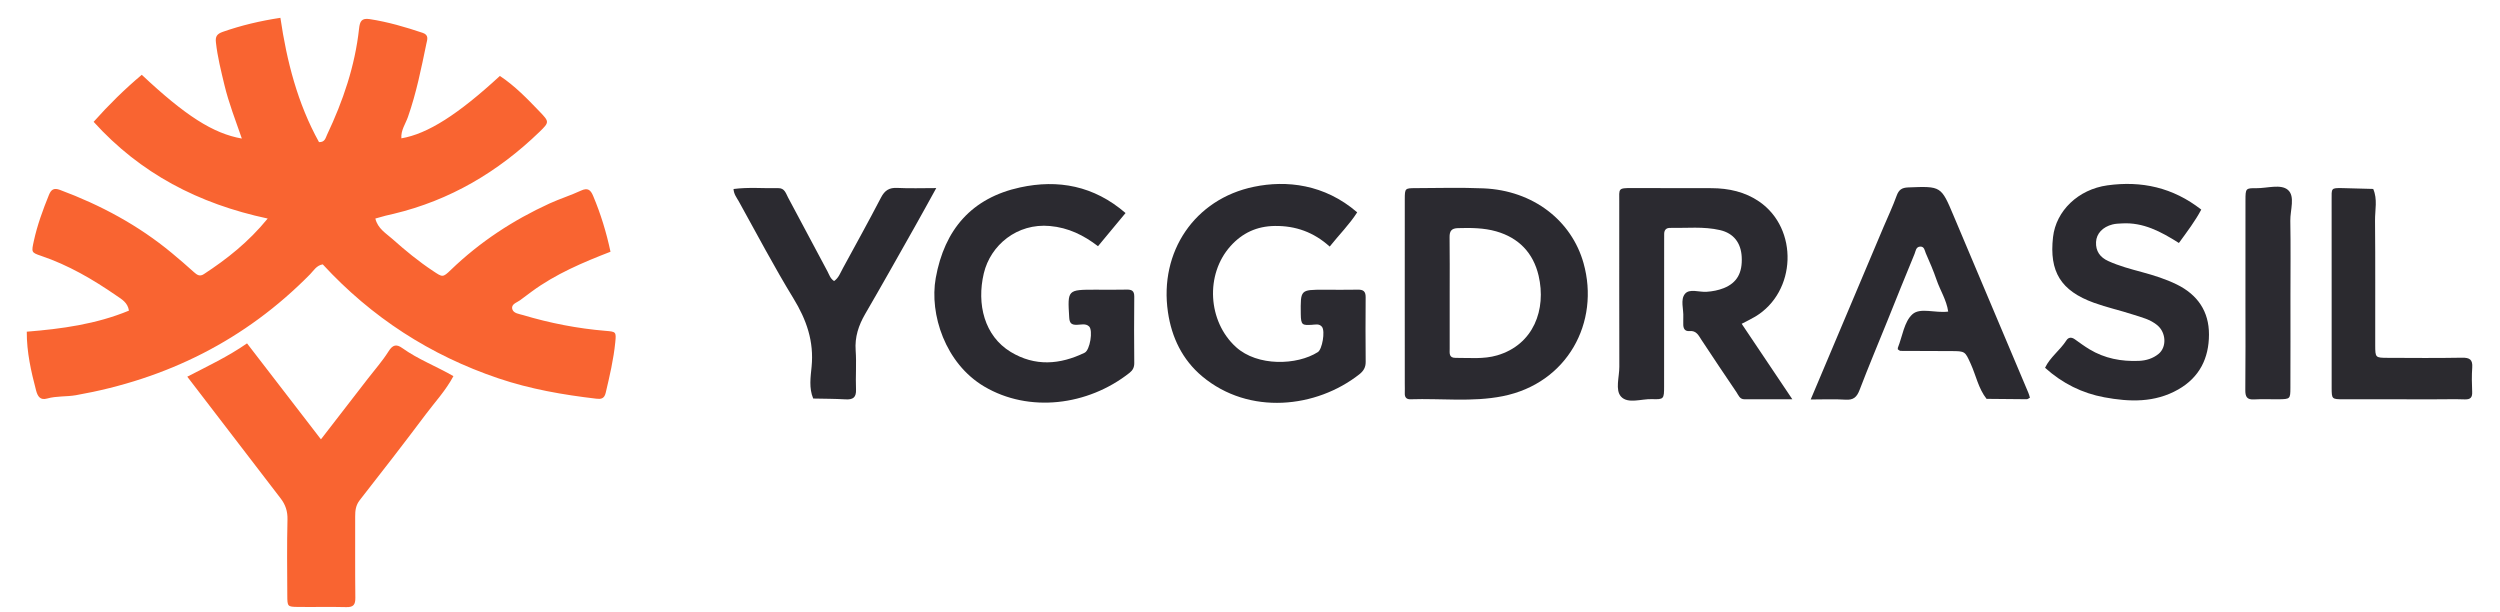
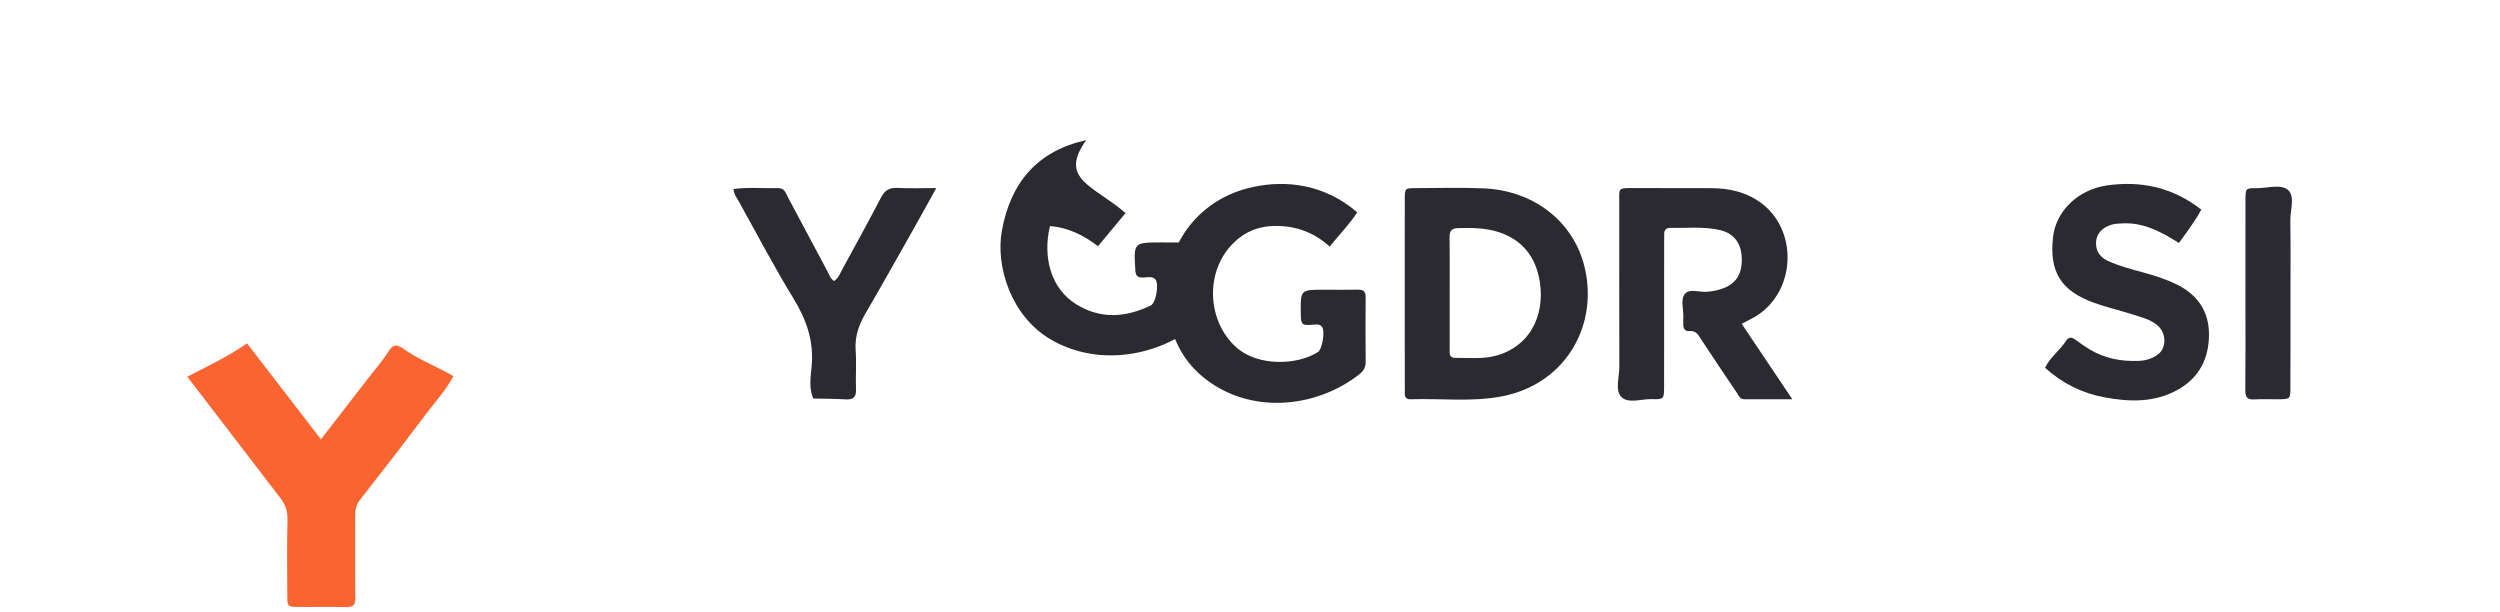
<svg xmlns="http://www.w3.org/2000/svg" version="1.1" id="yggdrasil" x="0px" y="0px" width="93.988px" height="22.997px" viewBox="0 0 93.988 22.997" enable-background="new 0 0 93.988 22.997" xml:space="preserve">
  <g>
    <g>
-       <path fill-rule="evenodd" clip-rule="evenodd" fill="none" d="M93.55,23.063c-30.907,0-61.813,0-92.733,0    c0-7.636,0-15.272,0-22.925c30.902,0,61.817,0,92.733,0C93.55,7.772,93.55,15.417,93.55,23.063z M22.952,9.464    c-0.156-0.731-0.368-1.424-0.651-2.096c-0.096-0.229-0.202-0.321-0.46-0.201c-0.384,0.179-0.793,0.306-1.179,0.482    c-1.373,0.629-2.621,1.446-3.712,2.498c-0.306,0.295-0.313,0.277-0.667,0.042c-0.542-0.359-1.044-0.771-1.527-1.202    c-0.24-0.214-0.555-0.394-0.644-0.771c0.153-0.043,0.269-0.077,0.385-0.107c0.098-0.025,0.197-0.045,0.296-0.069    c2.123-0.507,3.93-1.575,5.489-3.082c0.379-0.367,0.372-0.38-0.001-0.769c-0.462-0.482-0.927-0.961-1.487-1.334    C17.221,4.303,16.08,5.03,15.09,5.2c-0.024-0.304,0.156-0.546,0.246-0.801c0.316-0.901,0.501-1.833,0.695-2.763    c0.028-0.134,0.106-0.319-0.137-0.401c-0.653-0.218-1.311-0.412-1.994-0.517c-0.306-0.047-0.371,0.083-0.401,0.361    c-0.153,1.402-0.603,2.719-1.204,3.988c-0.056,0.119-0.079,0.284-0.302,0.275c-0.806-1.454-1.212-3.045-1.451-4.673    C9.771,0.787,9.066,0.956,8.376,1.197C8.15,1.276,8.094,1.377,8.117,1.589c0.059,0.545,0.193,1.074,0.32,1.605    C8.6,3.874,8.856,4.525,9.092,5.209C8.014,5.02,6.968,4.35,5.33,2.812C4.686,3.352,4.087,3.944,3.52,4.58    c1.755,1.939,3.94,3.081,6.543,3.636c-0.73,0.895-1.537,1.524-2.4,2.09c-0.156,0.103-0.258,0.027-0.373-0.075    C7.019,9.987,6.743,9.748,6.462,9.515C5.204,8.47,3.785,7.709,2.256,7.14C2.027,7.055,1.923,7.122,1.839,7.33    c-0.228,0.563-0.436,1.13-0.565,1.725c-0.093,0.426-0.103,0.437,0.27,0.563c1.026,0.347,1.95,0.886,2.834,1.499    c0.192,0.133,0.421,0.254,0.468,0.562c-1.232,0.51-2.528,0.687-3.841,0.792c-0.004,0.767,0.16,1.49,0.35,2.21    c0.06,0.227,0.159,0.375,0.414,0.303c0.357-0.101,0.729-0.063,1.086-0.126c3.407-0.601,6.367-2.071,8.805-4.55    c0.135-0.138,0.238-0.329,0.472-0.368c1.839,1.992,4.04,3.419,6.607,4.286c1.196,0.404,2.429,0.617,3.676,0.764    c0.166,0.02,0.3,0.012,0.354-0.218c0.149-0.63,0.297-1.261,0.361-1.906c0.04-0.396,0.021-0.394-0.37-0.427    c-1.052-0.088-2.083-0.289-3.093-0.591c-0.148-0.044-0.36-0.063-0.407-0.219c-0.058-0.194,0.163-0.247,0.288-0.339    c0.146-0.108,0.292-0.218,0.438-0.326C20.894,10.298,21.918,9.866,22.952,9.464z M7.041,14.162    c1.202,1.566,2.359,3.074,3.516,4.583c0.176,0.229,0.26,0.477,0.252,0.783c-0.023,0.954-0.012,1.908-0.007,2.863    c0.002,0.413,0.01,0.422,0.39,0.428c0.609,0.008,1.219-0.009,1.828,0.007c0.273,0.007,0.343-0.098,0.34-0.355    c-0.012-1.016-0.003-2.031-0.006-3.047c-0.001-0.226,0.021-0.427,0.174-0.623c0.836-1.065,1.665-2.137,2.478-3.221    c0.348-0.465,0.75-0.895,1.042-1.438c-0.649-0.374-1.332-0.632-1.92-1.053c-0.229-0.164-0.365-0.124-0.522,0.125    c-0.225,0.357-0.509,0.678-0.769,1.014c-0.576,0.746-1.152,1.491-1.77,2.29c-0.948-1.23-1.857-2.411-2.779-3.608    C8.564,13.41,7.816,13.76,7.041,14.162z M52.812,11.012c0,1.137-0.001,2.273,0,3.41c0,0.122,0.005,0.244,0,0.365    c-0.006,0.153,0.067,0.228,0.215,0.223c1.153-0.039,2.314,0.112,3.46-0.115c2.444-0.482,3.668-2.785,3.045-5.004    c-0.444-1.584-1.877-2.734-3.768-2.811c-0.851-0.035-1.704-0.012-2.557-0.008c-0.386,0.002-0.393,0.01-0.395,0.408    C52.809,8.658,52.812,9.835,52.812,11.012z M65.479,12.173c0.228-0.119,0.374-0.187,0.512-0.27c1.55-0.93,1.634-3.303,0.146-4.325    c-0.532-0.366-1.145-0.5-1.783-0.503c-0.996-0.005-1.992,0-2.987-0.004c-0.549-0.003-0.49,0.017-0.49,0.502    c0.001,2.073-0.003,4.146,0.003,6.218c0.002,0.382-0.161,0.871,0.064,1.12c0.259,0.285,0.766,0.081,1.163,0.095    c0.448,0.016,0.456-0.004,0.456-0.479c0.003-1.768,0.001-3.536,0.002-5.304c0-0.143,0-0.285,0.001-0.427    c0.001-0.146,0.071-0.229,0.221-0.227c0.628,0.01,1.262-0.062,1.881,0.083c0.511,0.119,0.785,0.481,0.813,1.009    c0.031,0.596-0.177,0.972-0.672,1.171c-0.206,0.083-0.426,0.124-0.651,0.139c-0.276,0.019-0.639-0.13-0.81,0.077    c-0.182,0.219-0.045,0.583-0.063,0.884c-0.005,0.081,0.002,0.163-0.001,0.244c-0.004,0.164,0.048,0.288,0.237,0.271    c0.258-0.023,0.338,0.166,0.45,0.336c0.434,0.659,0.874,1.314,1.316,1.967c0.075,0.111,0.117,0.263,0.301,0.262    c0.572-0.003,1.146-0.001,1.796-0.001C66.714,14.013,66.108,13.111,65.479,12.173z M42.315,8.009    c-1.189-1.027-2.538-1.272-3.964-0.962c-1.813,0.394-2.844,1.578-3.172,3.409c-0.242,1.354,0.357,3.209,1.825,4.077    c1.679,0.992,3.889,0.726,5.462-0.516c0.118-0.093,0.178-0.202,0.177-0.363c-0.007-0.833-0.01-1.666,0-2.499    c0.003-0.226-0.098-0.271-0.294-0.266c-0.386,0.01-0.771,0.003-1.158,0.003c-1.063,0-1.058,0-0.994,1.039    c0.012,0.207,0.074,0.286,0.282,0.282c0.156-0.003,0.336-0.065,0.467,0.062c0.152,0.147,0.032,0.889-0.167,0.986    c-0.93,0.451-1.867,0.524-2.781-0.029c-0.99-0.6-1.286-1.795-1.011-2.957c0.252-1.058,1.25-1.891,2.486-1.777    c0.694,0.063,1.264,0.344,1.807,0.759C41.626,8.838,41.949,8.45,42.315,8.009z M51.024,7.983c-1.23-1.062-2.663-1.214-3.883-0.962    c-2.231,0.462-3.565,2.446-3.233,4.711c0.139,0.952,0.543,1.793,1.289,2.417c1.768,1.477,4.293,1.192,5.908-0.079    c0.154-0.122,0.239-0.259,0.237-0.464c-0.008-0.813-0.007-1.626-0.001-2.44c0.001-0.213-0.089-0.282-0.293-0.277    c-0.428,0.01-0.854,0.003-1.281,0.002c-0.884,0-0.875,0-0.865,0.912c0.004,0.431,0.07,0.423,0.405,0.408    c0.134-0.005,0.294-0.059,0.396,0.081c0.12,0.164,0.006,0.839-0.159,0.944c-0.781,0.497-2.269,0.548-3.08-0.191    c-1.058-0.963-1.16-2.727-0.204-3.793c0.445-0.497,0.991-0.75,1.665-0.758c0.785-0.01,1.469,0.236,2.064,0.775    C50.348,8.821,50.732,8.44,51.024,7.983z M81.916,9.135c0.313-0.432,0.612-0.823,0.841-1.252    c-1.068-0.834-2.246-1.089-3.528-0.912c-1.097,0.151-1.932,0.956-2.045,1.946c-0.147,1.298,0.292,2.019,1.544,2.471    c0.474,0.171,0.97,0.281,1.45,0.437c0.324,0.106,0.667,0.182,0.937,0.414c0.323,0.278,0.348,0.817,0.034,1.071    c-0.208,0.168-0.459,0.248-0.733,0.26c-0.663,0.028-1.29-0.09-1.862-0.435c-0.19-0.115-0.37-0.248-0.552-0.377    c-0.121-0.086-0.239-0.079-0.315,0.041c-0.236,0.371-0.616,0.635-0.803,1.031c0.656,0.591,1.399,0.957,2.229,1.11    c0.947,0.175,1.895,0.208,2.779-0.295c0.803-0.457,1.153-1.178,1.155-2.065c0.002-0.87-0.428-1.497-1.208-1.881    c-0.419-0.207-0.86-0.345-1.311-0.466C80.1,10.114,79.669,10,79.262,9.815c-0.312-0.142-0.477-0.374-0.461-0.716    c0.015-0.318,0.251-0.568,0.619-0.661c0.116-0.03,0.24-0.032,0.362-0.039C80.574,8.354,81.233,8.702,81.916,9.135z M76.315,14.953    c-0.021-0.068-0.032-0.126-0.056-0.181c-0.936-2.216-1.874-4.431-2.807-6.649c-0.476-1.13-0.47-1.125-1.708-1.077    c-0.244,0.009-0.357,0.089-0.439,0.313c-0.145,0.399-0.326,0.784-0.492,1.175c-0.905,2.143-1.81,4.285-2.739,6.485    c0.462,0,0.888-0.021,1.309,0.007c0.3,0.02,0.427-0.097,0.529-0.365c0.332-0.87,0.694-1.729,1.043-2.592    c0.341-0.843,0.677-1.688,1.025-2.527c0.041-0.1,0.048-0.258,0.203-0.271c0.168-0.014,0.175,0.151,0.218,0.248    c0.147,0.332,0.291,0.668,0.409,1.012c0.133,0.388,0.369,0.744,0.434,1.183c-0.487,0.064-1.05-0.163-1.344,0.1    c-0.311,0.277-0.376,0.827-0.548,1.259c-0.007,0.018-0.001,0.041-0.001,0.062c0.032,0.019,0.066,0.057,0.101,0.057    c0.63,0.005,1.261,0.005,1.891,0.007c0.546,0.001,0.533,0.008,0.75,0.485c0.198,0.437,0.287,0.923,0.593,1.311    c0.507,0.005,1.014,0.01,1.521,0.014C76.225,15.008,76.242,14.991,76.315,14.953z M27.577,7.106    c0.012,0.2,0.122,0.328,0.199,0.466c0.677,1.219,1.325,2.455,2.052,3.643c0.493,0.806,0.778,1.619,0.685,2.574    c-0.038,0.39-0.104,0.805,0.061,1.195c0.404,0.009,0.811,0.008,1.215,0.031c0.282,0.016,0.406-0.073,0.394-0.375    c-0.02-0.486,0.022-0.977-0.013-1.461c-0.037-0.511,0.11-0.947,0.36-1.378c0.63-1.083,1.243-2.176,1.859-3.267    c0.265-0.467,0.521-0.938,0.811-1.462c-0.531,0-0.998,0.018-1.463-0.006c-0.305-0.016-0.475,0.093-0.614,0.362    c-0.466,0.896-0.954,1.779-1.438,2.666c-0.092,0.168-0.157,0.359-0.326,0.473c-0.143-0.09-0.181-0.235-0.246-0.358    c-0.497-0.926-0.989-1.853-1.483-2.78c-0.083-0.157-0.131-0.358-0.365-0.354C28.703,7.086,28.14,7.031,27.577,7.106z     M87.659,10.992c0,1.198-0.002,2.396,0.001,3.594c0.002,0.417,0.008,0.423,0.436,0.424c1.157,0.003,2.314,0.001,3.472,0.001    c0.366,0,0.731-0.01,1.097,0.003c0.212,0.007,0.287-0.071,0.278-0.28c-0.013-0.304-0.021-0.611,0.002-0.914    c0.022-0.301-0.095-0.378-0.384-0.373c-0.934,0.017-1.868,0.009-2.802,0.005c-0.454-0.002-0.46-0.008-0.461-0.47    c-0.003-1.563,0.008-3.127-0.007-4.691c-0.004-0.396,0.101-0.802-0.069-1.189c-0.383-0.011-0.766-0.024-1.148-0.031    c-0.45-0.009-0.415,0.003-0.415,0.447C87.659,8.677,87.659,9.834,87.659,10.992z M86.11,11.103c0-0.935,0.012-1.87-0.006-2.805    c-0.007-0.398,0.191-0.921-0.092-1.161c-0.269-0.228-0.777-0.06-1.181-0.063c-0.406-0.003-0.412,0.008-0.413,0.45    c-0.003,1.301-0.001,2.602-0.001,3.903c0,1.077,0.007,2.154-0.005,3.231c-0.003,0.254,0.058,0.375,0.336,0.357    c0.304-0.02,0.609,0,0.914-0.005c0.436-0.007,0.444-0.01,0.445-0.432C86.113,13.42,86.11,12.262,86.11,11.103z" />
-       <path fill-rule="evenodd" clip-rule="evenodd" fill="#F96431" d="M22.952,9.464c-1.034,0.401-2.059,0.833-2.964,1.499    c-0.146,0.108-0.292,0.218-0.438,0.326c-0.125,0.092-0.346,0.145-0.288,0.339c0.047,0.156,0.259,0.174,0.407,0.219    c1.01,0.302,2.041,0.503,3.093,0.591c0.392,0.033,0.41,0.03,0.37,0.427c-0.064,0.645-0.212,1.275-0.361,1.906    c-0.055,0.23-0.188,0.237-0.354,0.218c-1.247-0.146-2.479-0.36-3.676-0.764c-2.567-0.867-4.769-2.293-6.607-4.286    c-0.234,0.039-0.337,0.23-0.472,0.368c-2.438,2.479-5.398,3.949-8.805,4.55c-0.358,0.063-0.729,0.025-1.086,0.126    c-0.255,0.072-0.354-0.076-0.414-0.303c-0.189-0.72-0.354-1.443-0.35-2.21c1.313-0.106,2.608-0.282,3.841-0.792    c-0.047-0.308-0.276-0.429-0.468-0.562C3.494,10.504,2.57,9.965,1.543,9.618c-0.373-0.126-0.362-0.137-0.27-0.563    C1.403,8.459,1.611,7.892,1.839,7.33C1.923,7.122,2.027,7.055,2.256,7.14c1.529,0.569,2.948,1.33,4.207,2.375    c0.281,0.233,0.557,0.472,0.828,0.716c0.115,0.102,0.217,0.178,0.373,0.075c0.863-0.566,1.67-1.196,2.4-2.09    C7.46,7.661,5.275,6.519,3.52,4.58C4.087,3.944,4.686,3.352,5.33,2.812C6.968,4.35,8.014,5.02,9.092,5.209    C8.856,4.525,8.6,3.874,8.437,3.194C8.31,2.663,8.176,2.134,8.117,1.589C8.094,1.377,8.15,1.276,8.376,1.197    c0.69-0.241,1.395-0.41,2.166-0.527c0.239,1.628,0.645,3.22,1.451,4.673c0.224,0.008,0.246-0.157,0.302-0.275    c0.601-1.269,1.051-2.586,1.204-3.988c0.03-0.279,0.095-0.408,0.401-0.361c0.683,0.105,1.341,0.298,1.994,0.517    c0.243,0.082,0.165,0.267,0.137,0.401c-0.193,0.93-0.378,1.862-0.695,2.763c-0.089,0.255-0.27,0.497-0.246,0.801    c0.99-0.169,2.13-0.896,3.704-2.346c0.561,0.373,1.025,0.852,1.487,1.334c0.373,0.389,0.38,0.402,0.001,0.769    c-1.559,1.507-3.366,2.575-5.489,3.082c-0.099,0.023-0.198,0.043-0.296,0.069c-0.116,0.03-0.231,0.064-0.385,0.107    c0.088,0.378,0.403,0.557,0.644,0.771c0.483,0.431,0.984,0.843,1.527,1.202c0.354,0.235,0.361,0.254,0.667-0.042    c1.091-1.052,2.339-1.869,3.712-2.498c0.386-0.176,0.795-0.303,1.179-0.482c0.258-0.12,0.364-0.028,0.46,0.201    C22.584,8.041,22.796,8.733,22.952,9.464z" />
      <path fill-rule="evenodd" clip-rule="evenodd" fill="#F96431" d="M7.041,14.162c0.775-0.402,1.523-0.751,2.246-1.253    c0.922,1.198,1.832,2.378,2.779,3.608c0.617-0.799,1.193-1.544,1.77-2.29c0.26-0.336,0.544-0.656,0.769-1.014    c0.157-0.25,0.293-0.289,0.522-0.125c0.589,0.421,1.271,0.679,1.92,1.053c-0.292,0.544-0.694,0.974-1.042,1.438    c-0.813,1.084-1.642,2.155-2.478,3.221c-0.154,0.196-0.175,0.397-0.174,0.623c0.003,1.016-0.006,2.031,0.006,3.047    c0.003,0.258-0.067,0.362-0.34,0.355c-0.609-0.016-1.218,0.001-1.828-0.007c-0.379-0.006-0.388-0.015-0.39-0.428    c-0.005-0.955-0.016-1.909,0.007-2.863c0.007-0.307-0.077-0.554-0.252-0.783C9.4,17.235,8.243,15.728,7.041,14.162z" />
      <path fill-rule="evenodd" clip-rule="evenodd" fill="#2B2A30" d="M52.812,11.012c0-1.177-0.003-2.354,0.001-3.531    c0.002-0.398,0.009-0.406,0.395-0.408c0.853-0.004,1.706-0.027,2.557,0.008c1.891,0.077,3.323,1.227,3.768,2.811    c0.623,2.219-0.601,4.521-3.045,5.004c-1.146,0.227-2.307,0.076-3.46,0.115c-0.147,0.005-0.221-0.07-0.215-0.223    c0.005-0.122,0-0.243,0-0.365C52.811,13.285,52.812,12.149,52.812,11.012z M54.501,10.983c0,0.709-0.001,1.419,0,2.128    c0.001,0.156-0.038,0.344,0.216,0.343c0.525-0.003,1.06,0.056,1.569-0.094c1.373-0.403,1.854-1.727,1.558-2.997    c-0.202-0.861-0.751-1.423-1.591-1.664c-0.465-0.133-0.958-0.137-1.446-0.122c-0.236,0.007-0.313,0.11-0.31,0.338    C54.507,9.604,54.501,10.293,54.501,10.983z" />
      <path fill-rule="evenodd" clip-rule="evenodd" fill="#2B2A30" d="M65.479,12.173c0.63,0.938,1.235,1.84,1.904,2.837    c-0.65,0-1.224-0.002-1.796,0.001c-0.184,0.001-0.226-0.151-0.301-0.262c-0.442-0.653-0.883-1.308-1.316-1.967    c-0.112-0.171-0.192-0.359-0.45-0.336c-0.189,0.017-0.241-0.106-0.237-0.271c0.003-0.081-0.004-0.163,0.001-0.244    c0.018-0.3-0.119-0.665,0.063-0.884c0.171-0.207,0.533-0.058,0.81-0.077c0.226-0.015,0.445-0.057,0.651-0.139    c0.495-0.199,0.703-0.575,0.672-1.171c-0.027-0.528-0.302-0.89-0.813-1.009c-0.619-0.144-1.253-0.072-1.881-0.083    c-0.149-0.002-0.22,0.082-0.221,0.227c-0.001,0.142-0.001,0.284-0.001,0.427c-0.001,1.768,0.001,3.536-0.002,5.304    c0,0.474-0.008,0.495-0.456,0.479c-0.397-0.014-0.904,0.189-1.163-0.095c-0.226-0.249-0.063-0.737-0.064-1.12    c-0.006-2.073-0.002-4.146-0.003-6.218c0-0.485-0.059-0.505,0.49-0.502c0.995,0.005,1.991-0.001,2.987,0.004    c0.639,0.004,1.251,0.138,1.783,0.503c1.488,1.022,1.404,3.395-0.146,4.325C65.853,11.986,65.706,12.054,65.479,12.173z" />
-       <path fill-rule="evenodd" clip-rule="evenodd" fill="#2B2A30" d="M42.315,8.009c-0.366,0.441-0.689,0.83-1.035,1.247    c-0.543-0.415-1.112-0.696-1.807-0.759c-1.236-0.114-2.234,0.72-2.486,1.777c-0.275,1.161,0.021,2.356,1.011,2.957    c0.914,0.554,1.852,0.48,2.781,0.029c0.199-0.097,0.319-0.839,0.167-0.986c-0.131-0.126-0.311-0.064-0.467-0.062    c-0.208,0.004-0.271-0.075-0.282-0.282c-0.063-1.039-0.069-1.039,0.994-1.039c0.387,0,0.772,0.007,1.158-0.003    c0.196-0.005,0.297,0.04,0.294,0.266c-0.01,0.833-0.007,1.666,0,2.499c0.001,0.161-0.059,0.27-0.177,0.363    c-1.573,1.242-3.783,1.508-5.462,0.516c-1.468-0.867-2.067-2.723-1.825-4.077c0.328-1.832,1.359-3.015,3.172-3.409    C39.777,6.736,41.126,6.981,42.315,8.009z" />
+       <path fill-rule="evenodd" clip-rule="evenodd" fill="#2B2A30" d="M42.315,8.009c-0.366,0.441-0.689,0.83-1.035,1.247    c-0.543-0.415-1.112-0.696-1.807-0.759c-0.275,1.161,0.021,2.356,1.011,2.957    c0.914,0.554,1.852,0.48,2.781,0.029c0.199-0.097,0.319-0.839,0.167-0.986c-0.131-0.126-0.311-0.064-0.467-0.062    c-0.208,0.004-0.271-0.075-0.282-0.282c-0.063-1.039-0.069-1.039,0.994-1.039c0.387,0,0.772,0.007,1.158-0.003    c0.196-0.005,0.297,0.04,0.294,0.266c-0.01,0.833-0.007,1.666,0,2.499c0.001,0.161-0.059,0.27-0.177,0.363    c-1.573,1.242-3.783,1.508-5.462,0.516c-1.468-0.867-2.067-2.723-1.825-4.077c0.328-1.832,1.359-3.015,3.172-3.409    C39.777,6.736,41.126,6.981,42.315,8.009z" />
      <path fill-rule="evenodd" clip-rule="evenodd" fill="#2B2A30" d="M51.024,7.983C50.732,8.44,50.348,8.821,49.99,9.27    c-0.596-0.539-1.279-0.786-2.064-0.775c-0.674,0.009-1.22,0.262-1.665,0.758c-0.956,1.066-0.854,2.83,0.204,3.793    c0.812,0.739,2.299,0.688,3.08,0.191c0.165-0.104,0.279-0.78,0.159-0.944c-0.103-0.139-0.263-0.086-0.396-0.081    c-0.335,0.015-0.401,0.023-0.405-0.408c-0.01-0.912-0.019-0.912,0.865-0.912c0.427,0,0.854,0.007,1.281-0.002    c0.204-0.005,0.294,0.064,0.293,0.277c-0.006,0.813-0.007,1.627,0.001,2.44c0.002,0.205-0.083,0.342-0.237,0.464    c-1.615,1.271-4.141,1.555-5.908,0.079c-0.746-0.624-1.15-1.465-1.289-2.417c-0.332-2.265,1.002-4.25,3.233-4.711    C48.361,6.769,49.794,6.921,51.024,7.983z" />
      <path fill-rule="evenodd" clip-rule="evenodd" fill="#2B2A30" d="M81.916,9.135c-0.683-0.433-1.342-0.781-2.134-0.736    c-0.122,0.007-0.246,0.009-0.362,0.039c-0.368,0.093-0.604,0.343-0.619,0.661c-0.016,0.342,0.149,0.575,0.461,0.716    C79.669,10,80.1,10.114,80.528,10.23c0.45,0.122,0.892,0.26,1.311,0.466c0.78,0.384,1.21,1.011,1.208,1.881    c-0.002,0.888-0.353,1.608-1.155,2.065c-0.885,0.504-1.832,0.471-2.779,0.295c-0.83-0.153-1.573-0.52-2.229-1.11    c0.187-0.396,0.566-0.661,0.803-1.031c0.076-0.12,0.194-0.127,0.315-0.041c0.182,0.129,0.361,0.262,0.552,0.377    c0.572,0.345,1.199,0.463,1.862,0.435c0.274-0.012,0.525-0.092,0.733-0.26c0.313-0.253,0.289-0.793-0.034-1.071    c-0.27-0.232-0.612-0.308-0.937-0.414c-0.48-0.156-0.977-0.266-1.45-0.437c-1.252-0.452-1.691-1.172-1.544-2.471    c0.113-0.99,0.948-1.794,2.045-1.946c1.282-0.177,2.46,0.078,3.528,0.912C82.528,8.312,82.229,8.704,81.916,9.135z" />
-       <path fill-rule="evenodd" clip-rule="evenodd" fill="#2B2A30" d="M76.315,14.953c-0.073,0.038-0.091,0.056-0.109,0.056    c-0.507-0.003-1.014-0.009-1.521-0.014c-0.306-0.388-0.395-0.874-0.593-1.311c-0.217-0.478-0.204-0.484-0.75-0.485    c-0.63-0.002-1.261-0.002-1.891-0.007c-0.034,0-0.068-0.038-0.101-0.057c0-0.021-0.006-0.044,0.001-0.062    c0.172-0.432,0.237-0.982,0.548-1.259c0.294-0.263,0.856-0.035,1.344-0.1c-0.064-0.439-0.301-0.795-0.434-1.183    c-0.118-0.344-0.262-0.68-0.409-1.012c-0.043-0.097-0.05-0.262-0.218-0.248c-0.155,0.013-0.162,0.172-0.203,0.271    c-0.349,0.839-0.685,1.684-1.025,2.527c-0.349,0.863-0.711,1.722-1.043,2.592c-0.103,0.268-0.229,0.385-0.529,0.365    c-0.421-0.028-0.847-0.007-1.309-0.007c0.93-2.2,1.834-4.343,2.739-6.485c0.166-0.391,0.348-0.776,0.492-1.175    c0.082-0.225,0.195-0.304,0.439-0.313c1.238-0.048,1.232-0.054,1.708,1.077c0.933,2.218,1.871,4.433,2.807,6.649    C76.283,14.826,76.295,14.885,76.315,14.953z" />
      <path fill-rule="evenodd" clip-rule="evenodd" fill="#2B2A30" d="M27.577,7.106c0.563-0.075,1.126-0.02,1.687-0.032    c0.234-0.005,0.282,0.197,0.365,0.354c0.494,0.927,0.986,1.854,1.483,2.78c0.065,0.123,0.104,0.268,0.246,0.358    c0.169-0.114,0.234-0.304,0.326-0.473c0.483-0.887,0.972-1.771,1.438-2.666c0.14-0.27,0.31-0.378,0.614-0.362    c0.465,0.024,0.932,0.006,1.463,0.006c-0.29,0.523-0.546,0.995-0.811,1.462c-0.616,1.091-1.229,2.184-1.859,3.267    c-0.25,0.431-0.397,0.868-0.36,1.378c0.035,0.485-0.007,0.975,0.013,1.461c0.013,0.303-0.111,0.392-0.394,0.375    c-0.404-0.023-0.811-0.022-1.215-0.031c-0.165-0.39-0.099-0.805-0.061-1.195c0.094-0.956-0.191-1.768-0.685-2.574    c-0.727-1.188-1.375-2.424-2.052-3.643C27.699,7.434,27.589,7.306,27.577,7.106z" />
-       <path fill-rule="evenodd" clip-rule="evenodd" fill="#2B2A2F" d="M87.659,10.992c0-1.158,0-2.315-0.001-3.473    c0-0.444-0.035-0.456,0.415-0.447c0.383,0.007,0.766,0.021,1.148,0.031c0.17,0.388,0.065,0.794,0.069,1.189    c0.015,1.563,0.004,3.127,0.007,4.691c0.001,0.462,0.007,0.468,0.461,0.47c0.934,0.004,1.868,0.012,2.802-0.005    c0.289-0.005,0.406,0.071,0.384,0.373c-0.022,0.303-0.015,0.609-0.002,0.914c0.009,0.209-0.066,0.287-0.278,0.28    c-0.365-0.013-0.73-0.003-1.097-0.003c-1.157,0-2.314,0.002-3.472-0.001c-0.428-0.001-0.434-0.007-0.436-0.424    C87.657,13.388,87.659,12.19,87.659,10.992z" />
      <path fill-rule="evenodd" clip-rule="evenodd" fill="#2B2A30" d="M86.11,11.103c0,1.159,0.003,2.317-0.002,3.476    c-0.001,0.422-0.01,0.425-0.445,0.432c-0.305,0.005-0.61-0.014-0.914,0.005c-0.278,0.018-0.339-0.103-0.336-0.357    c0.012-1.077,0.005-2.154,0.005-3.231c0-1.301-0.002-2.602,0.001-3.903c0.001-0.442,0.007-0.454,0.413-0.45    c0.403,0.003,0.912-0.165,1.181,0.063c0.283,0.24,0.085,0.763,0.092,1.161C86.122,9.233,86.11,10.168,86.11,11.103z" />
-       <path fill-rule="evenodd" clip-rule="evenodd" fill="none" d="M54.501,10.983c0-0.689,0.006-1.378-0.004-2.067    c-0.003-0.228,0.073-0.331,0.31-0.338c0.488-0.016,0.981-0.012,1.446,0.122c0.84,0.24,1.389,0.802,1.591,1.664    c0.297,1.271-0.185,2.594-1.558,2.997c-0.51,0.15-1.044,0.091-1.569,0.094c-0.254,0.001-0.215-0.187-0.216-0.343    C54.5,12.402,54.501,11.692,54.501,10.983z" />
    </g>
  </g>
</svg>